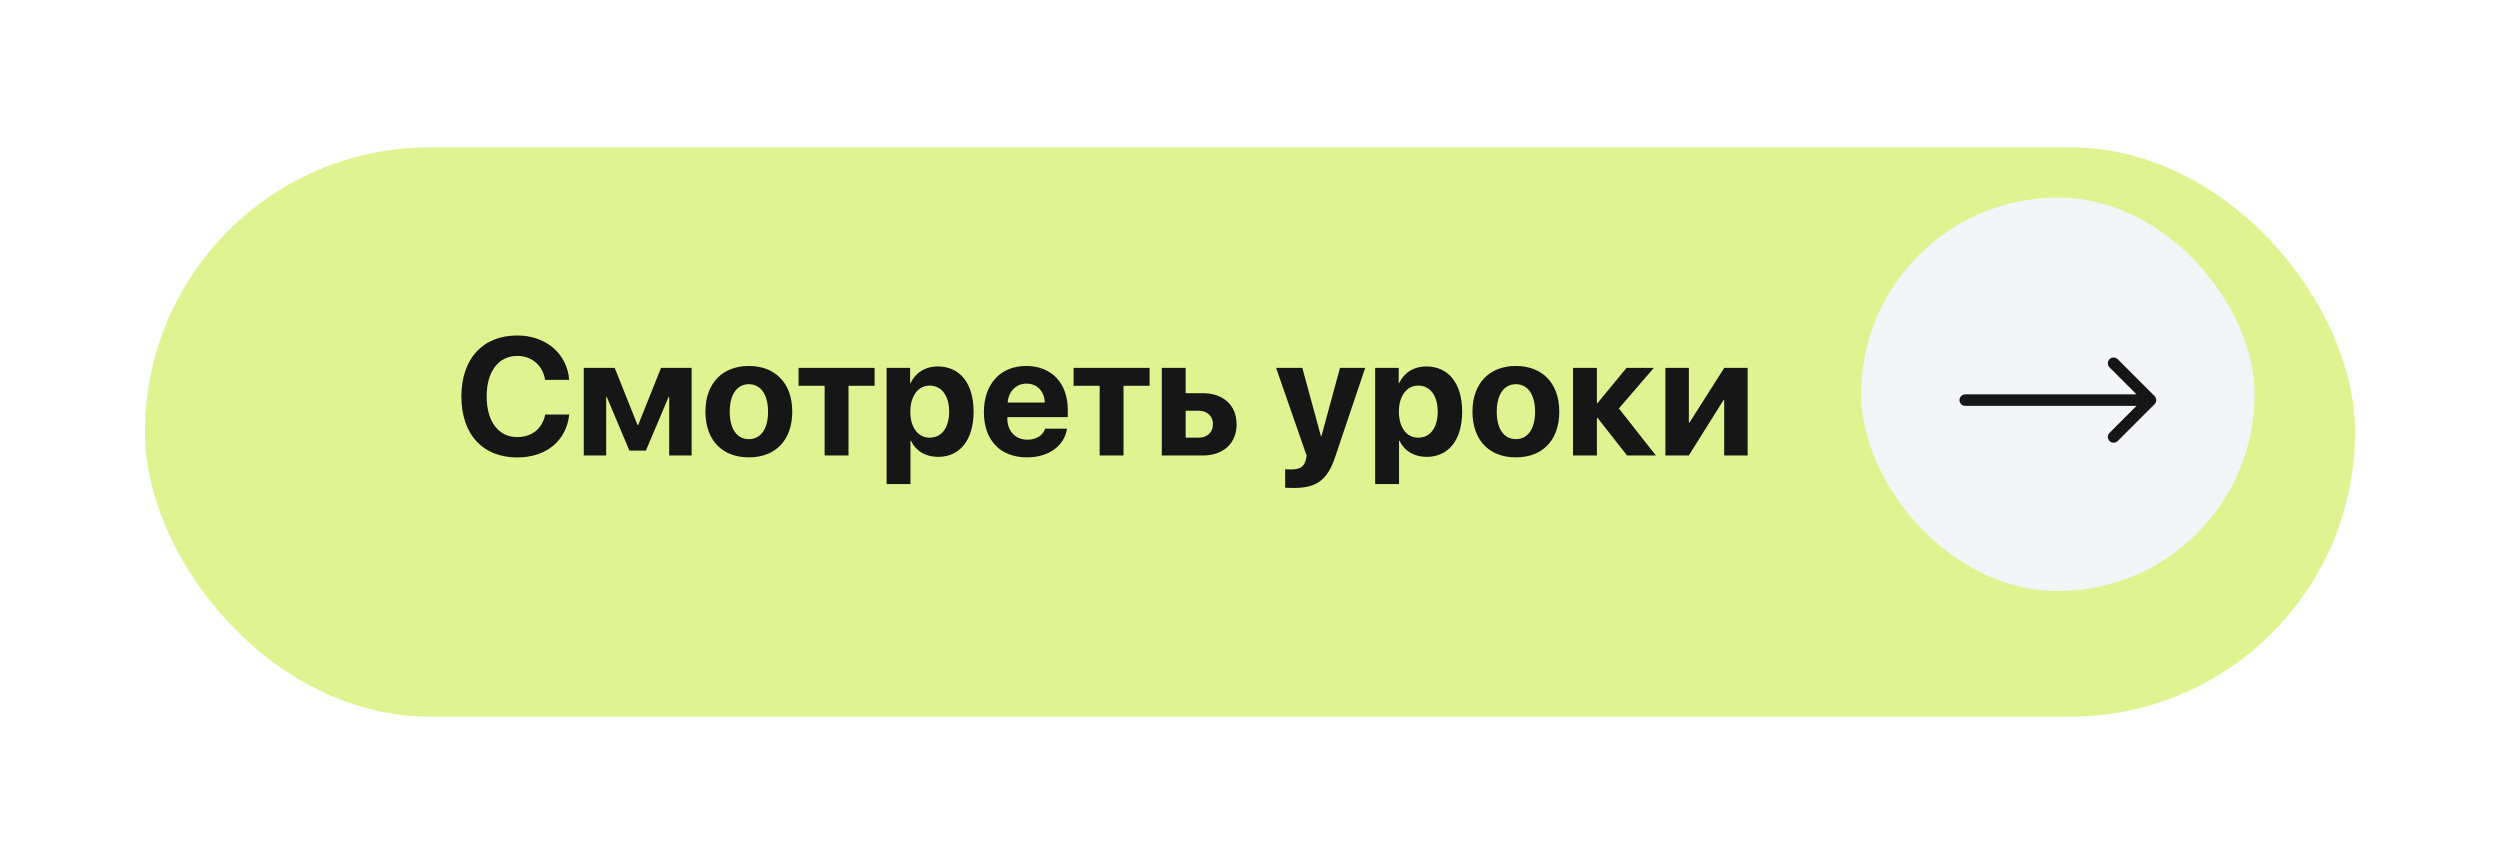
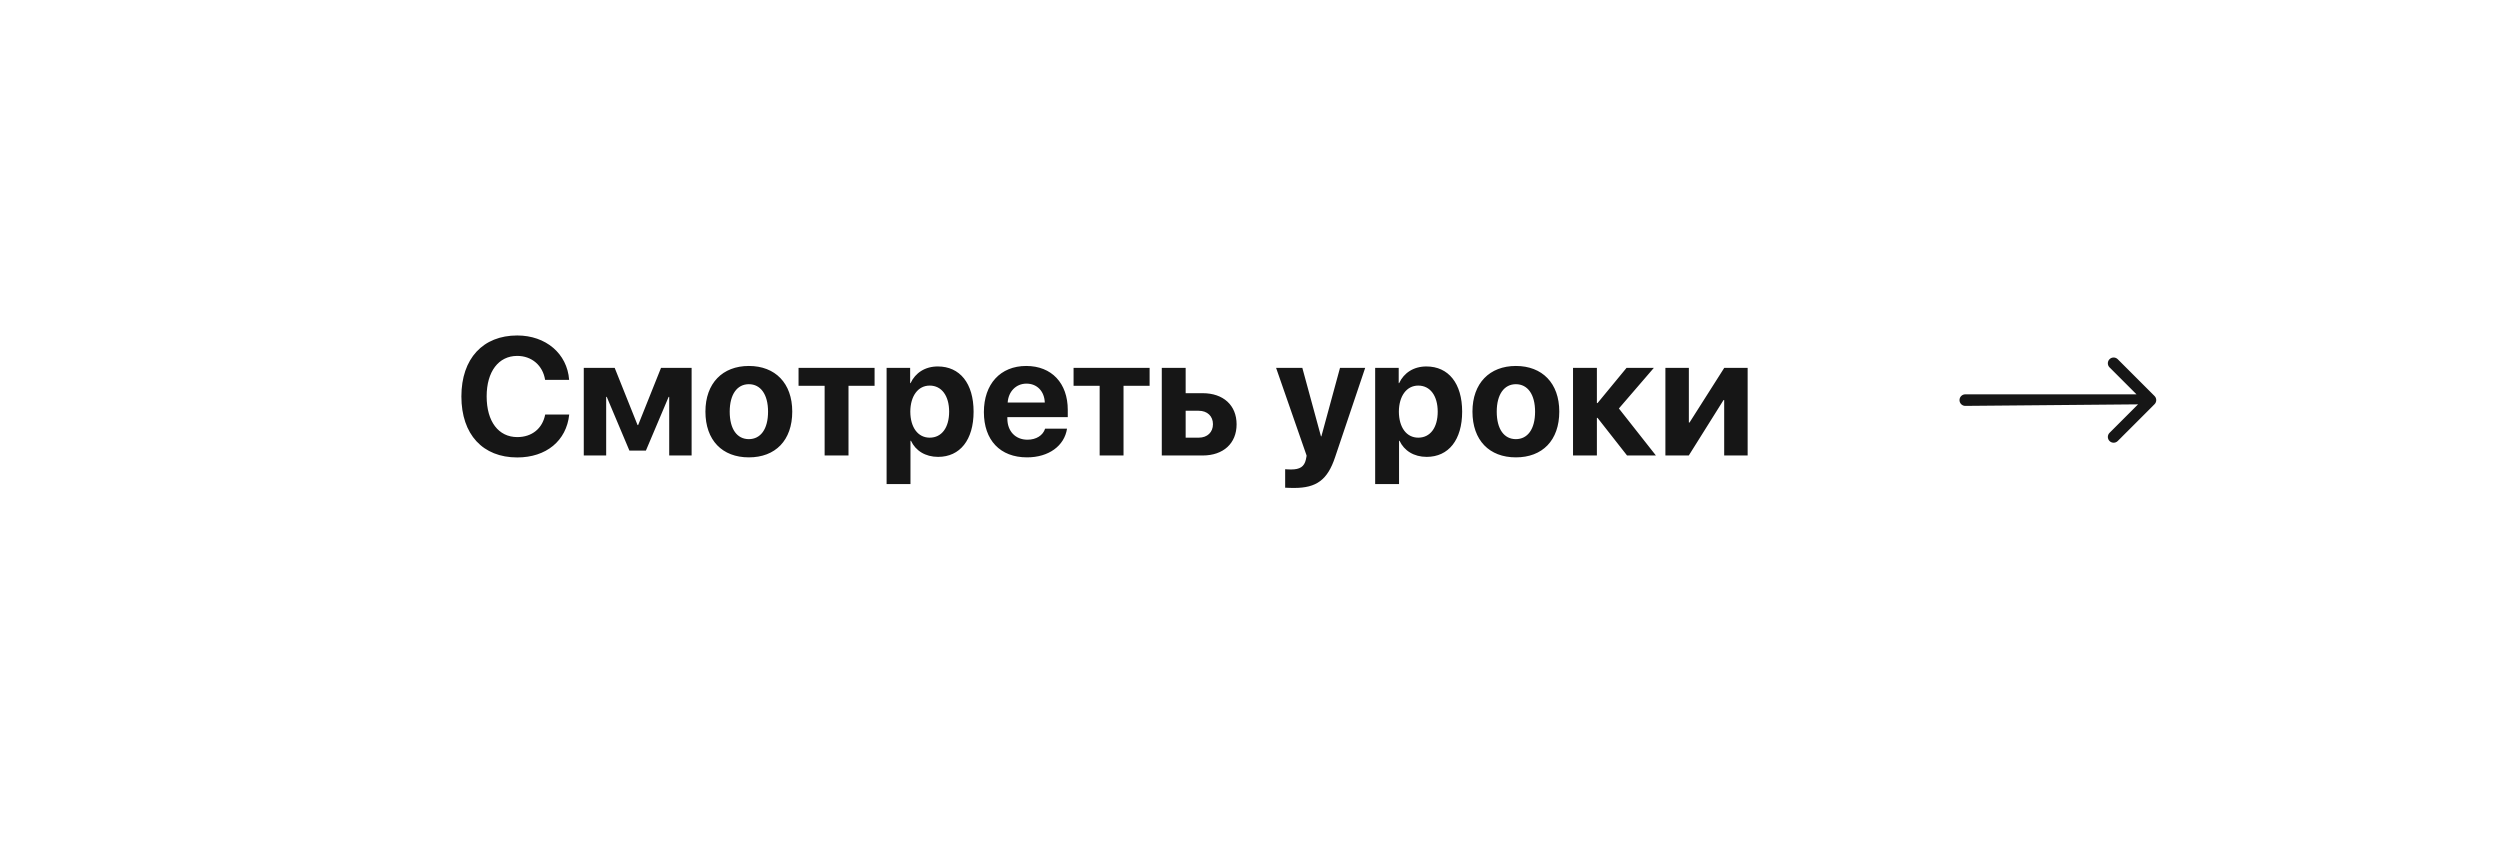
<svg xmlns="http://www.w3.org/2000/svg" width="483" height="166" viewBox="0 0 483 166" fill="none">
  <g filter="url(#filter0_d_139_20)">
-     <rect x="28" y="22" width="427" height="109.985" rx="54.992" fill="#DFF391" />
-   </g>
+     </g>
  <path d="M99.928 88.379C93.294 88.379 89.14 83.956 89.14 76.596C89.14 69.251 93.326 64.813 99.928 64.813C105.425 64.813 109.579 68.288 109.958 73.389H105.314C104.872 70.594 102.724 68.761 99.928 68.761C96.327 68.761 94.021 71.778 94.021 76.58C94.021 81.445 96.311 84.446 99.944 84.446C102.771 84.446 104.809 82.788 105.33 80.087H109.974C109.437 85.173 105.52 88.379 99.928 88.379ZM117.113 88H112.785V71.068H118.756L123.178 82.124H123.289L127.712 71.068H133.619V88H129.291V76.675H129.181L124.79 87.052H121.599L117.224 76.675H117.113V88ZM144.676 88.363C139.558 88.363 136.288 85.078 136.288 79.518C136.288 74.037 139.605 70.704 144.676 70.704C149.762 70.704 153.063 74.021 153.063 79.518C153.063 85.094 149.793 88.363 144.676 88.363ZM144.676 84.841C146.934 84.841 148.388 82.93 148.388 79.534C148.388 76.169 146.934 74.227 144.676 74.227C142.433 74.227 140.98 76.169 140.98 79.534C140.98 82.93 142.417 84.841 144.676 84.841ZM168.969 71.068V74.543H163.93V88H159.318V74.543H154.279V71.068H168.969ZM181.178 70.799C185.459 70.799 188.097 74.069 188.097 79.534C188.097 84.983 185.475 88.269 181.241 88.269C178.777 88.269 176.882 87.068 175.998 85.157H175.903V93.528H171.291V71.068H175.84V74.021H175.919C176.85 72.031 178.73 70.799 181.178 70.799ZM179.615 84.557C181.936 84.557 183.374 82.614 183.374 79.534C183.374 76.469 181.921 74.495 179.615 74.495C177.372 74.495 175.887 76.501 175.871 79.534C175.887 82.598 177.356 84.557 179.615 84.557ZM201.917 82.819H206.15C205.645 86.136 202.612 88.363 198.427 88.363C193.214 88.363 190.087 85.031 190.087 79.613C190.087 74.211 193.262 70.704 198.269 70.704C203.181 70.704 206.293 74.037 206.293 79.186V80.592H194.62V80.876C194.62 83.293 196.168 84.951 198.506 84.951C200.211 84.951 201.507 84.114 201.917 82.819ZM198.316 74.116C196.294 74.116 194.825 75.648 194.683 77.765H201.854C201.775 75.601 200.369 74.116 198.316 74.116ZM222.104 71.068V74.543H217.065V88H212.453V74.543H207.414V71.068H222.104ZM224.457 88V71.068H229.069V75.964H232.355C236.351 75.964 238.91 78.302 238.91 81.982C238.91 85.662 236.351 88 232.355 88H224.457ZM231.596 79.36H229.069V84.557H231.596C233.271 84.557 234.345 83.498 234.345 81.951C234.345 80.403 233.255 79.36 231.596 79.36ZM250.029 94.271C249.871 94.271 248.434 94.255 248.292 94.223V90.654C248.434 90.685 249.271 90.701 249.445 90.701C251.135 90.701 251.972 90.164 252.288 88.821C252.288 88.742 252.462 88.079 252.43 88L246.539 71.068H251.609L255.21 84.304H255.289L258.89 71.068H263.755L257.927 88.363C256.474 92.707 254.357 94.271 250.029 94.271ZM275.57 70.799C279.851 70.799 282.488 74.069 282.488 79.534C282.488 84.983 279.866 88.269 275.633 88.269C273.169 88.269 271.274 87.068 270.389 85.157H270.295V93.528H265.682V71.068H270.231V74.021H270.31C271.242 72.031 273.122 70.799 275.57 70.799ZM274.006 84.557C276.328 84.557 277.766 82.614 277.766 79.534C277.766 76.469 276.313 74.495 274.006 74.495C271.764 74.495 270.279 76.501 270.263 79.534C270.279 82.598 271.748 84.557 274.006 84.557ZM292.866 88.363C287.748 88.363 284.479 85.078 284.479 79.518C284.479 74.037 287.796 70.704 292.866 70.704C297.952 70.704 301.253 74.021 301.253 79.518C301.253 85.094 297.984 88.363 292.866 88.363ZM292.866 84.841C295.125 84.841 296.578 82.93 296.578 79.534C296.578 76.169 295.125 74.227 292.866 74.227C290.623 74.227 289.17 76.169 289.17 79.534C289.17 82.93 290.607 84.841 292.866 84.841ZM308.645 80.734H308.519V88H303.907V71.068H308.519V77.875H308.645L314.253 71.068H319.528L312.768 78.918L319.923 88H314.347L308.645 80.734ZM326.273 88H321.755V71.068H326.288V81.635H326.415L333.128 71.068H337.645V88H333.112V77.291H332.986L326.273 88Z" fill="#161616" />
-   <rect x="359.572" y="38.174" width="76.019" height="76.019" rx="38.01" fill="#F3F5F9" />
-   <path d="M379.694 76.184C379.077 76.184 378.576 76.684 378.576 77.302C378.576 77.919 379.077 78.419 379.694 78.419V76.184ZM416.258 78.092C416.695 77.655 416.695 76.948 416.258 76.511L409.144 69.397C408.707 68.96 408 68.96 407.563 69.397C407.126 69.833 407.126 70.541 407.563 70.978L413.887 77.302L407.563 83.626C407.126 84.062 407.126 84.77 407.563 85.206C408 85.643 408.707 85.643 409.144 85.206L416.258 78.092ZM379.694 78.419H415.468V76.184H379.694V78.419Z" fill="#161616" />
+   <path d="M379.694 76.184C379.077 76.184 378.576 76.684 378.576 77.302C378.576 77.919 379.077 78.419 379.694 78.419V76.184ZM416.258 78.092C416.695 77.655 416.695 76.948 416.258 76.511L409.144 69.397C408.707 68.96 408 68.96 407.563 69.397C407.126 69.833 407.126 70.541 407.563 70.978L413.887 77.302L407.563 83.626C407.126 84.062 407.126 84.77 407.563 85.206C408 85.643 408.707 85.643 409.144 85.206L416.258 78.092ZH415.468V76.184H379.694V78.419Z" fill="#161616" />
  <defs>
    <filter id="filter0_d_139_20" x="0.504" y="0.973" width="481.992" height="164.977" filterUnits="userSpaceOnUse" color-interpolation-filters="sRGB">
      <feFlood flood-opacity="0" result="BackgroundImageFix" />
      <feColorMatrix in="SourceAlpha" type="matrix" values="0 0 0 0 0 0 0 0 0 0 0 0 0 0 0 0 0 0 127 0" result="hardAlpha" />
      <feOffset dy="6.47" />
      <feGaussianBlur stdDeviation="13.748" />
      <feComposite in2="hardAlpha" operator="out" />
      <feColorMatrix type="matrix" values="0 0 0 0 0.647 0 0 0 0 0.475 0 0 0 0 0.9 0 0 0 1 0" />
      <feBlend mode="normal" in2="BackgroundImageFix" result="effect1_dropShadow_139_20" />
      <feBlend mode="normal" in="SourceGraphic" in2="effect1_dropShadow_139_20" result="shape" />
    </filter>
  </defs>
</svg>